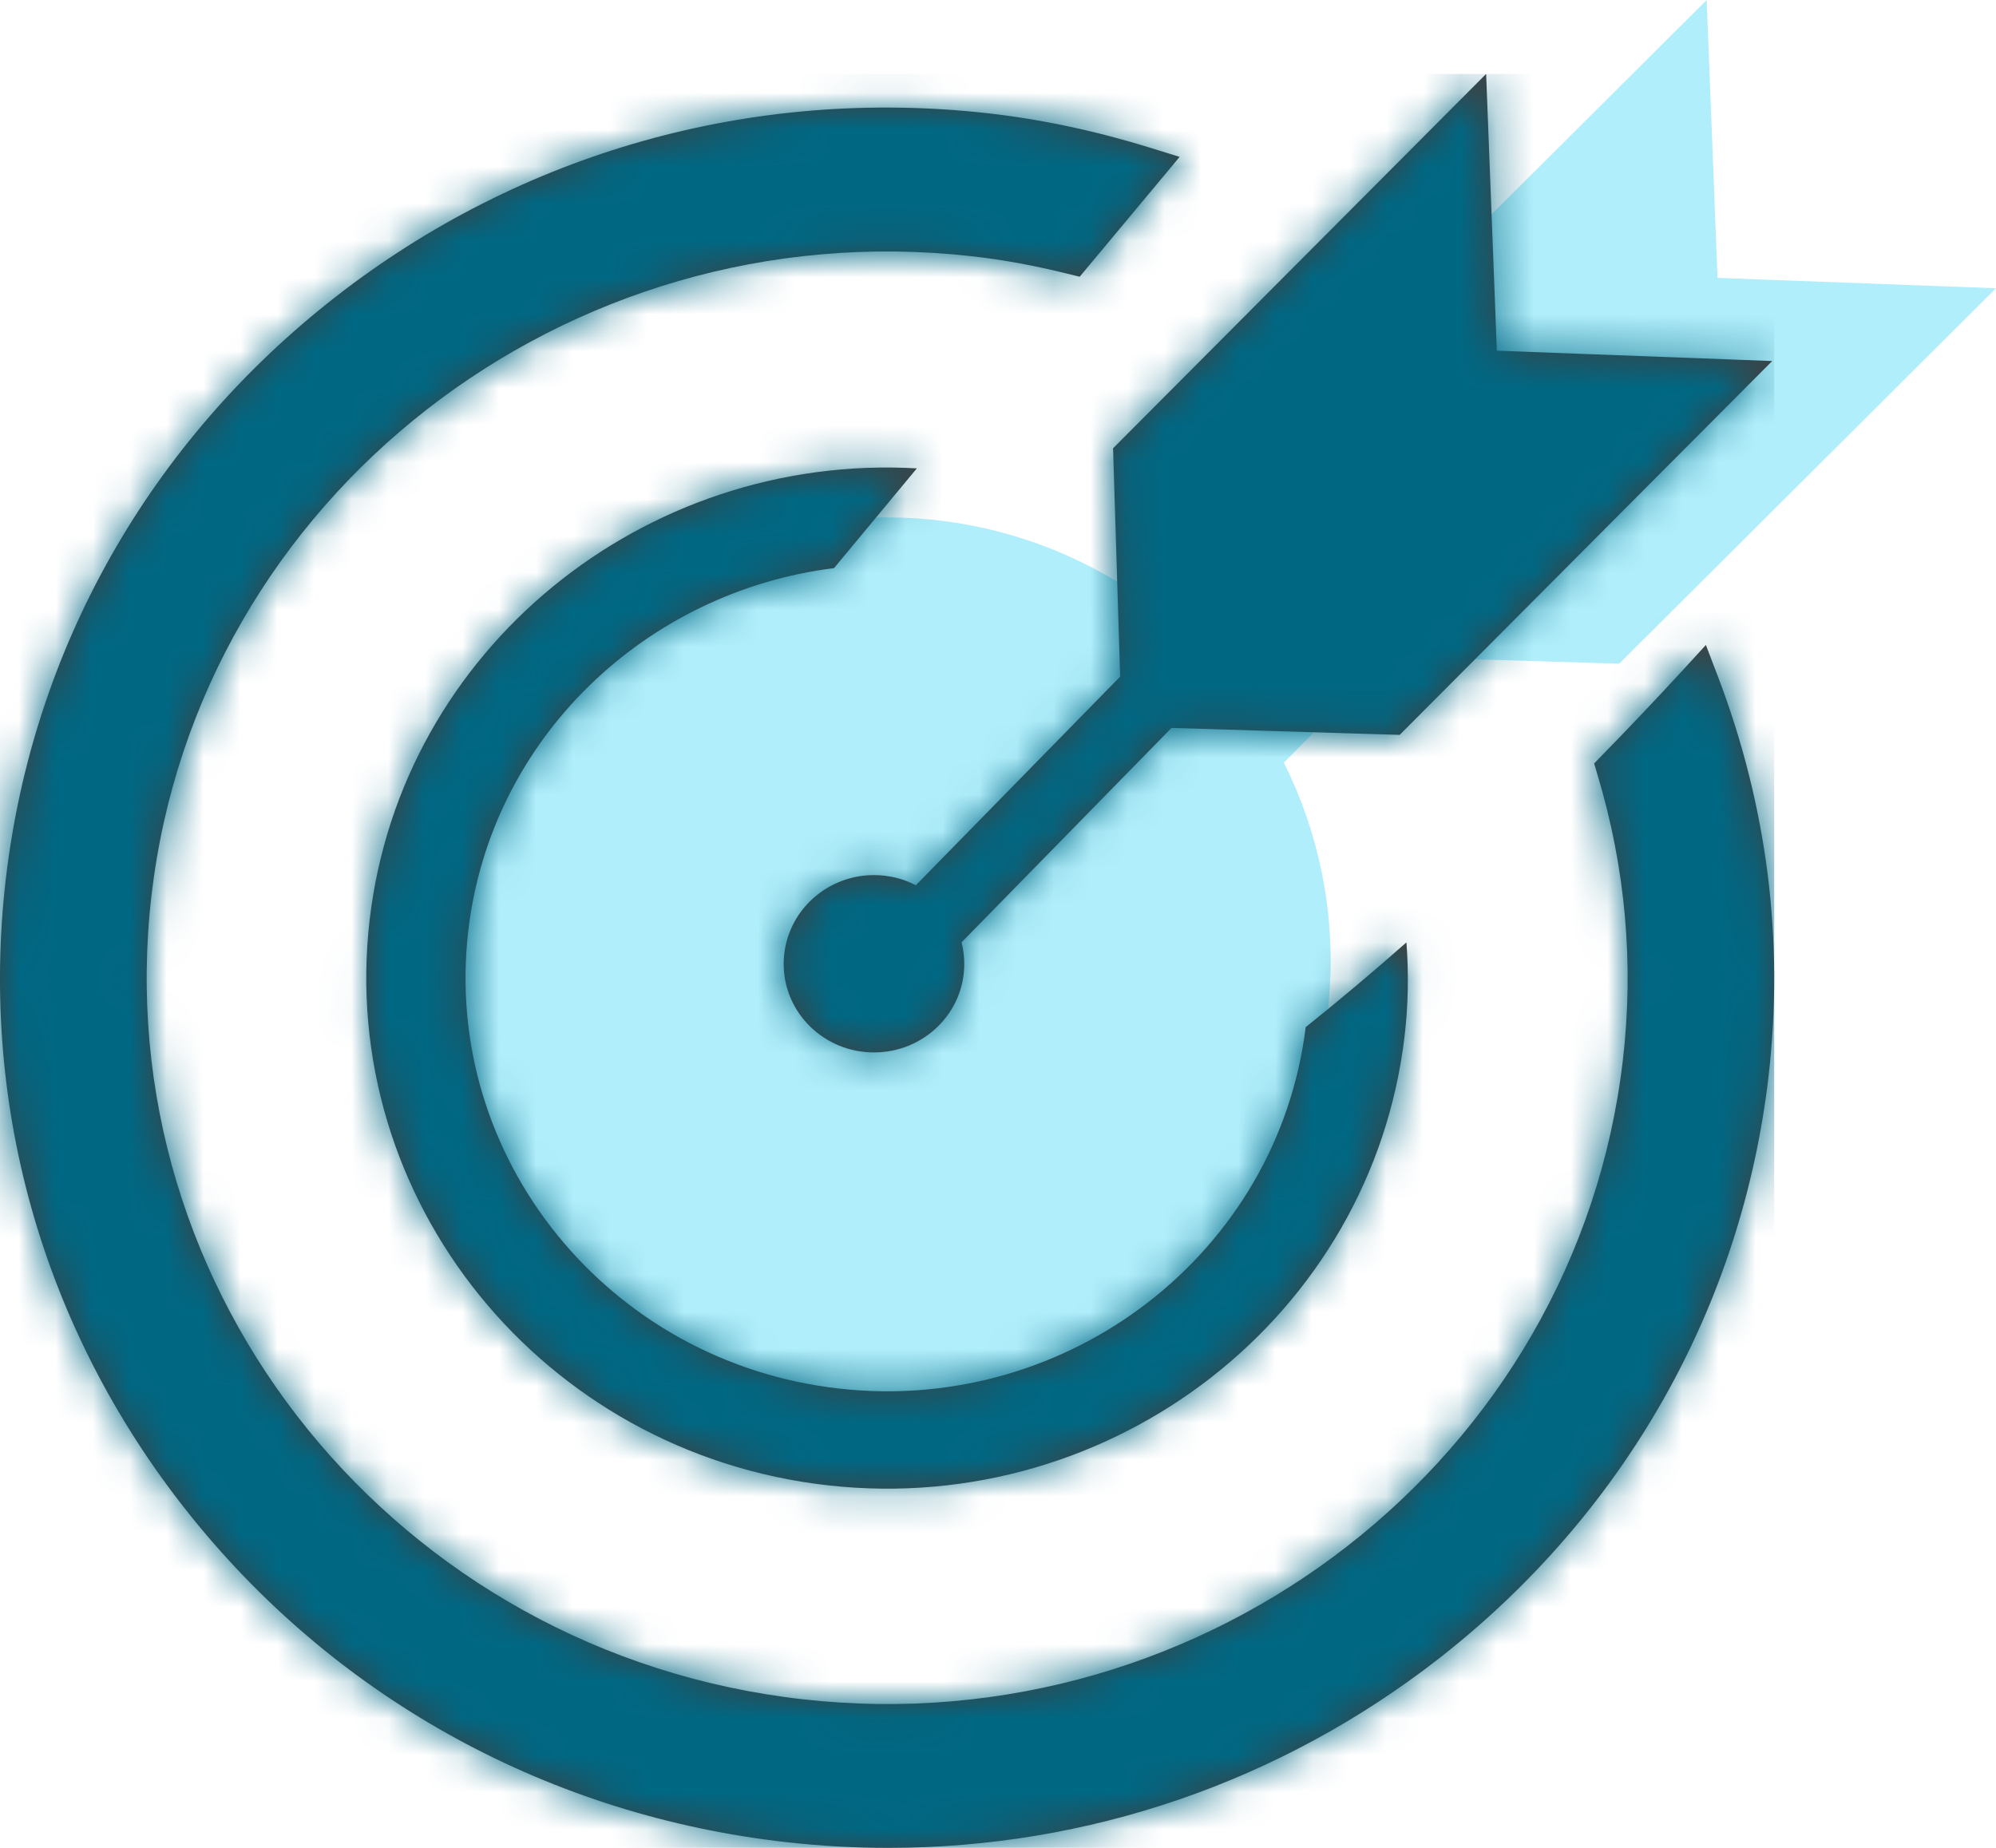
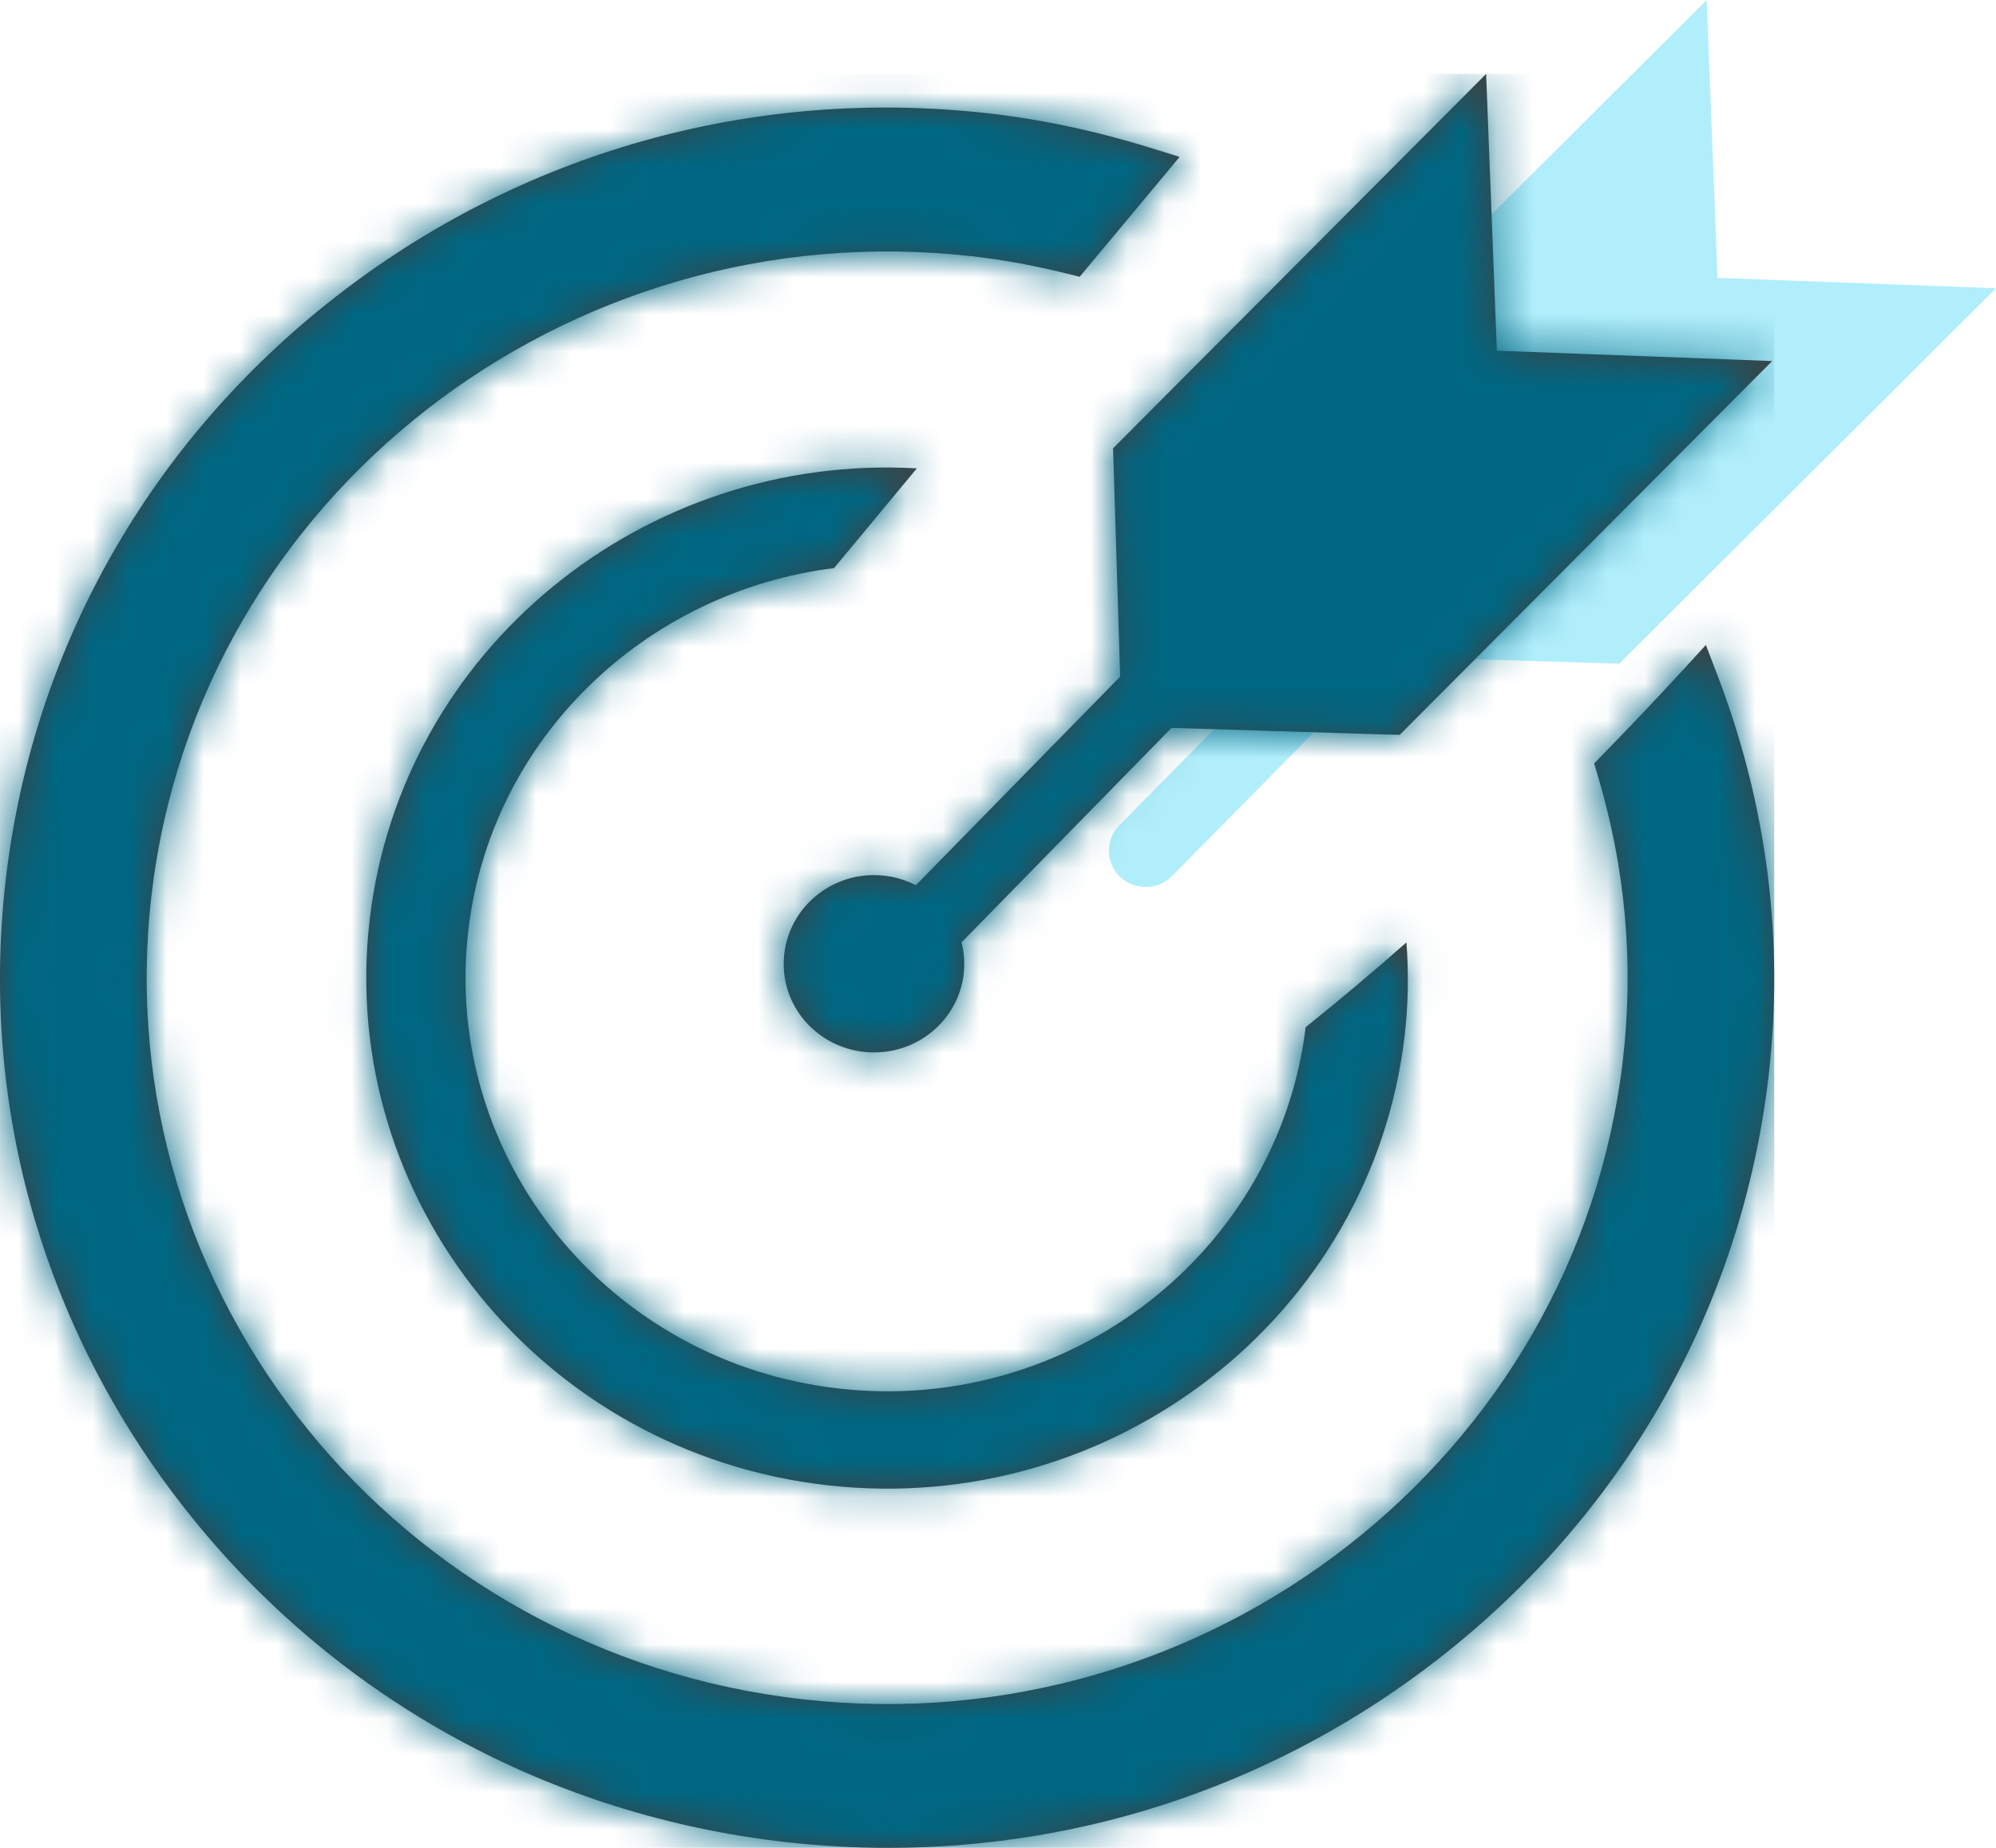
<svg xmlns="http://www.w3.org/2000/svg" xmlns:xlink="http://www.w3.org/1999/xlink" width="54px" height="50px" viewBox="0 0 54 50" version="1.1">
  <title>Group 5</title>
  <desc>Created with Sketch.</desc>
  <defs>
    <path d="M24.778,21.953 L30.305,16.309 L30.113,10.13 L40.206,0 L40.496,7.489 L47.945,7.769 L37.867,17.885 L31.694,17.696 L26.014,23.498 C26.062,23.685 26.087,23.881 26.087,24.083 C26.087,25.408 24.993,26.477 23.644,26.477 C22.298,26.477 21.202,25.408 21.202,24.083 C21.202,22.753 22.298,21.679 23.644,21.679 C24.053,21.679 24.439,21.778 24.778,21.953 Z M46.477,16.304 C47.813,19.813 48.272,23.453 47.846,27.128 C47.119,33.366 43.951,38.958 38.927,42.878 C34.633,46.225 29.429,48 24.038,48 C23.121,48 22.2,47.95 21.275,47.846 C14.918,47.132 9.216,44.027 5.223,39.098 C1.23,34.169 -0.569,28.021 0.157,21.783 C0.886,15.545 4.052,9.953 9.076,6.035 C14.1,2.117 20.368,0.352 26.727,1.065 C28.165,1.227 29.644,1.541 31.124,2 L31.914,2.245 L29.21,5.488 L28.864,5.403 C27.958,5.179 27.112,5.024 26.275,4.932 C15.312,3.706 5.352,11.458 4.099,22.225 C2.845,32.991 10.753,42.751 21.728,43.981 C32.687,45.211 42.651,37.453 43.905,26.687 C44.208,24.086 43.978,21.487 43.219,18.966 L43.128,18.658 L43.353,18.426 C44.091,17.671 44.818,16.905 45.532,16.128 L46.151,15.452 L46.477,16.304 Z M35.324,25.794 C36.255,25.048 37.163,24.283 38.05,23.5 C38.112,24.329 38.101,25.172 38.001,26.025 C37.119,33.6 30.121,39.056 22.402,38.191 C14.68,37.326 9.119,30.461 10.001,22.885 C10.854,15.575 17.408,10.253 24.805,10.673 C24.059,11.573 23.311,12.472 22.564,13.372 C17.476,14.005 13.276,17.969 12.669,23.186 C11.953,29.316 16.457,34.874 22.707,35.573 C28.932,36.272 34.575,31.889 35.324,25.794 Z" id="path-1" />
  </defs>
  <g id="Guideline-v3" stroke="none" stroke-width="1" fill="none" fill-rule="evenodd">
    <g id="BRAND-STYLEGUIDE--7" transform="translate(-850, -311)">
      <g id="Group-5" transform="translate(850, 311)">
        <path d="M46.466,7.519 L46.173,0 L35.964,10.171 L36.158,16.376 L30.268,22.347 C29.897,22.738 29.915,23.36 30.299,23.724 C30.478,23.901 30.725,24 30.995,24 C31.273,24 31.523,23.895 31.72,23.694 L37.563,17.769 L43.807,17.958 L54,7.8 L46.466,7.519 Z" id="Fill-1" fill="#B1EEFB" fill-rule="nonzero" />
-         <circle id="Oval-Copy" fill="#B1EEFB" fill-rule="nonzero" cx="24" cy="26" r="12" />
        <g id="Icons-/-Goals-/-line" transform="translate(0, 2)">
          <mask id="mask-2" fill="white">
            <use xlink:href="#path-1" />
          </mask>
          <use id="Combined-Shape" fill="#404040" fill-rule="evenodd" xlink:href="#path-1" />
          <g id="Style-/-Color-/-Flat-/-Blue" mask="url(#mask-2)" fill="#006783" fill-rule="evenodd">
            <rect id="Container" x="0" y="0" width="48" height="48" />
          </g>
        </g>
      </g>
    </g>
  </g>
</svg>